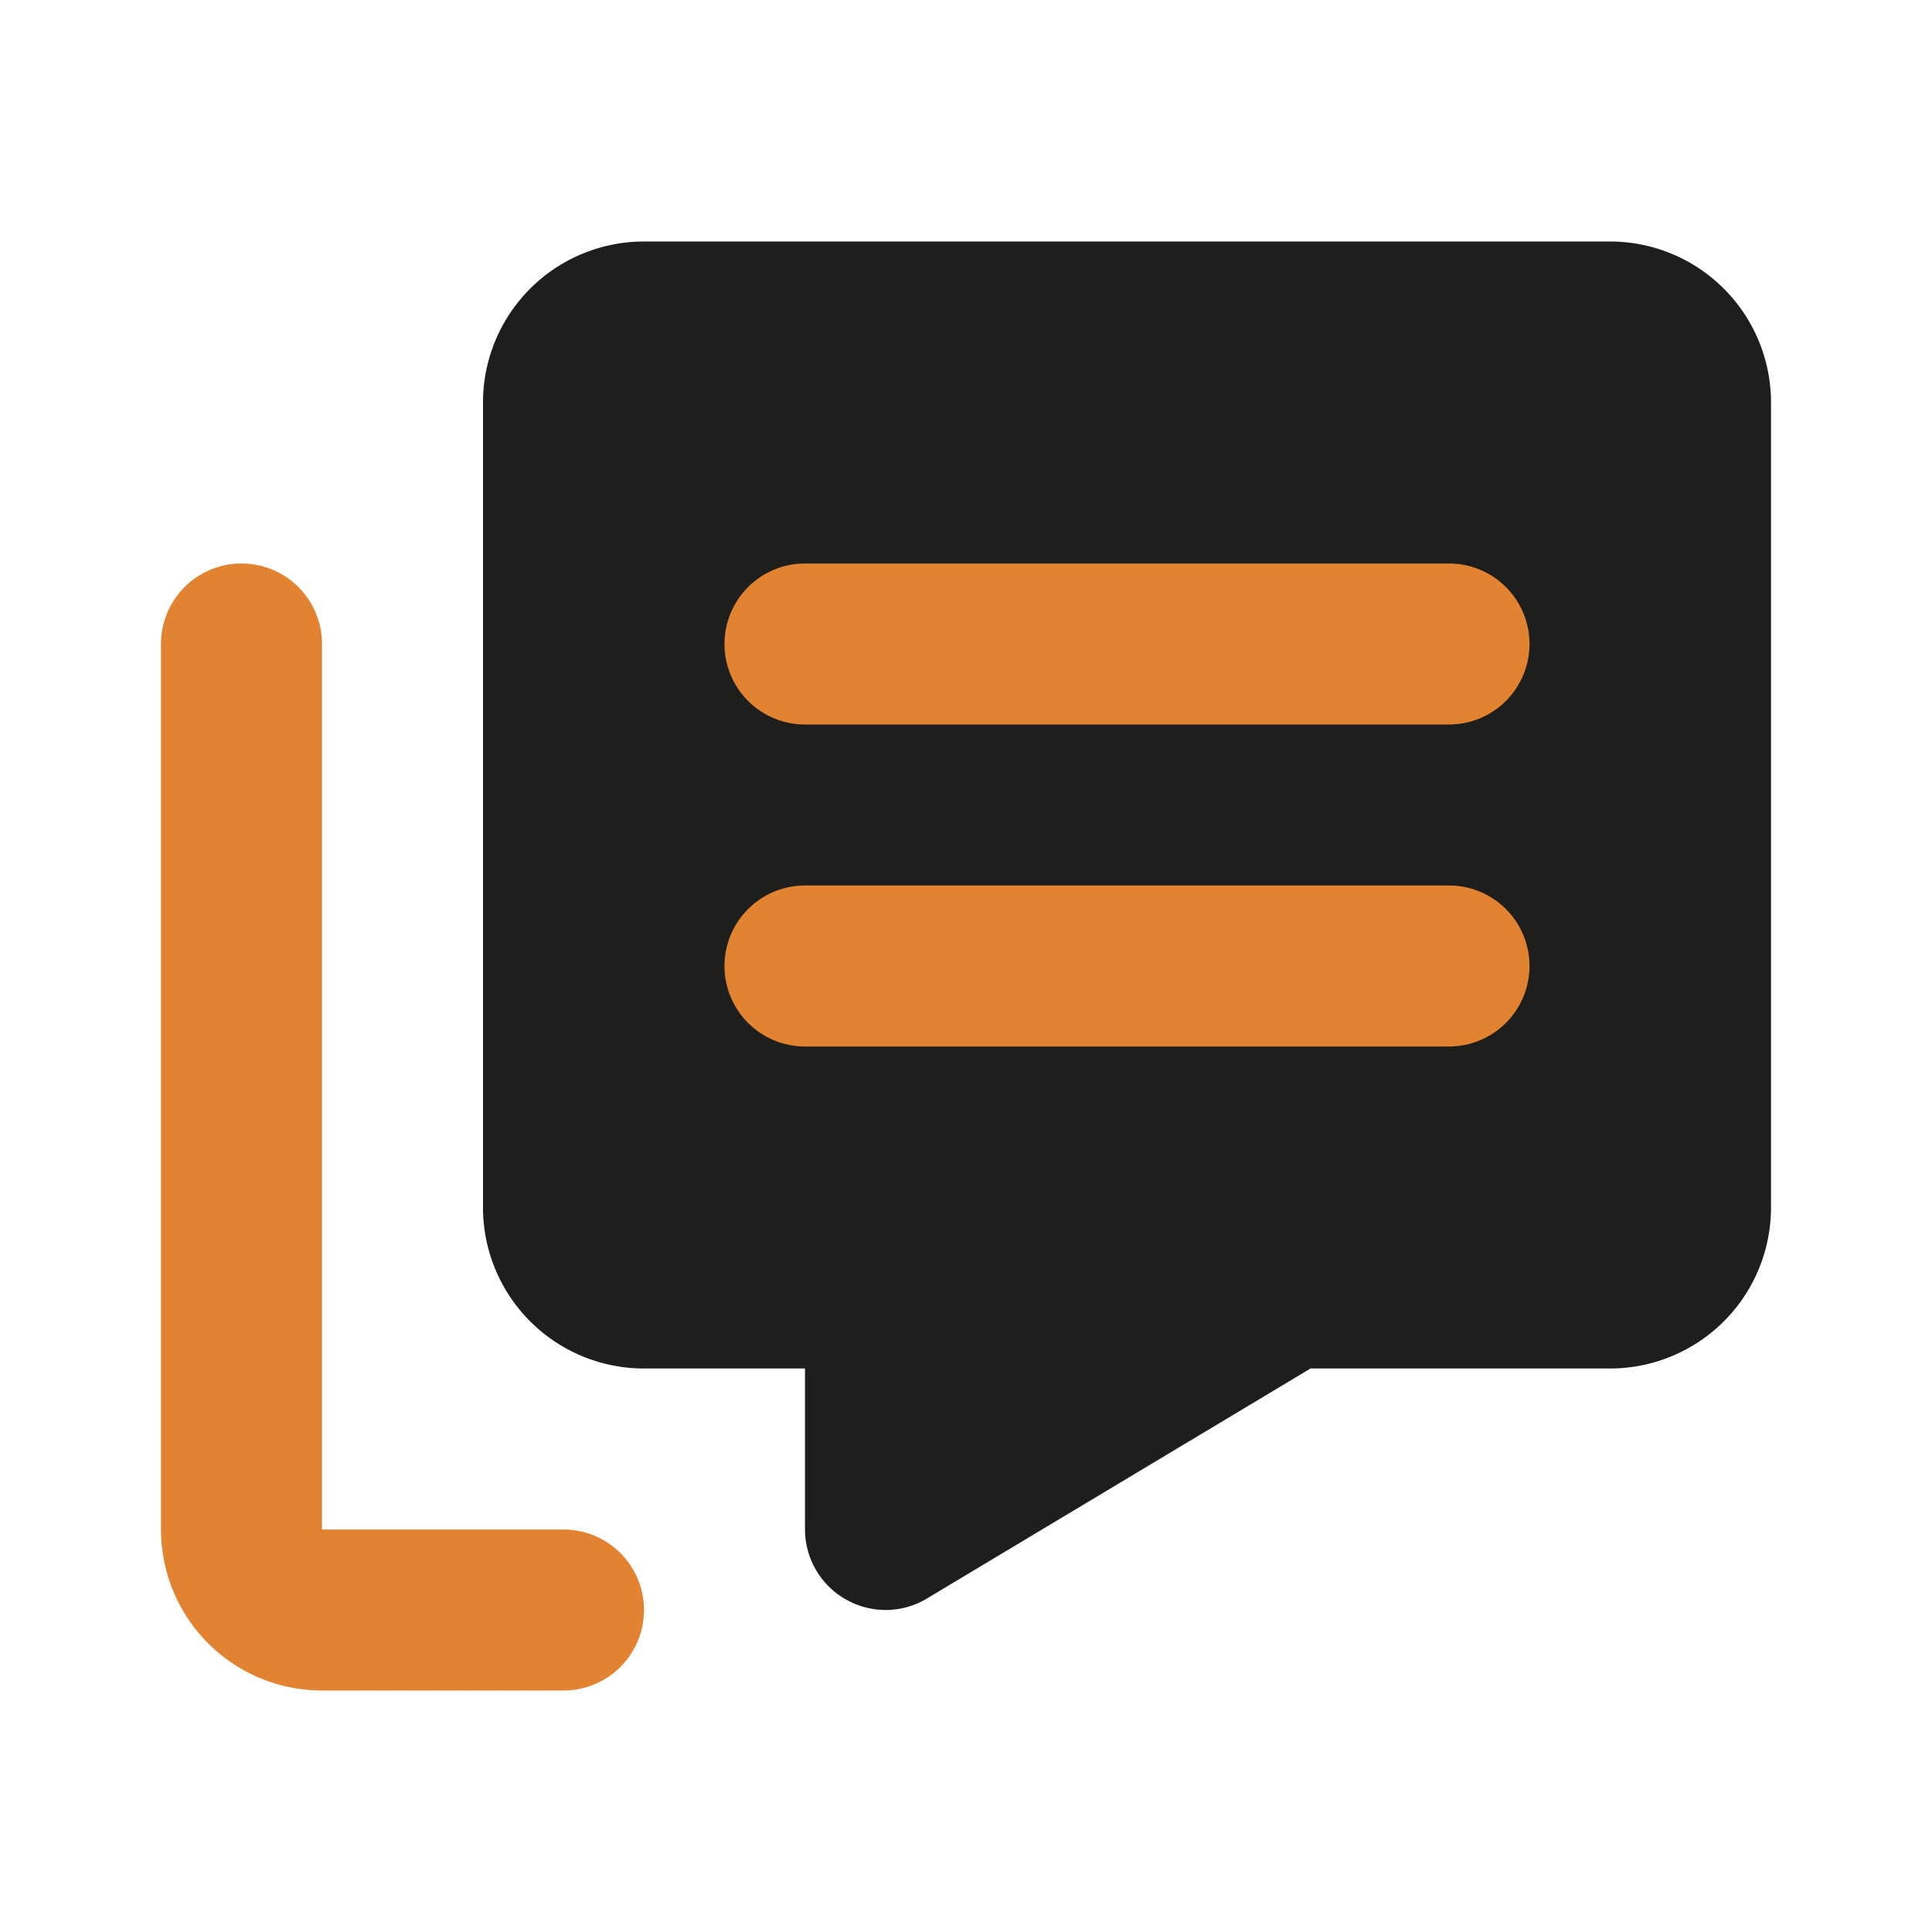
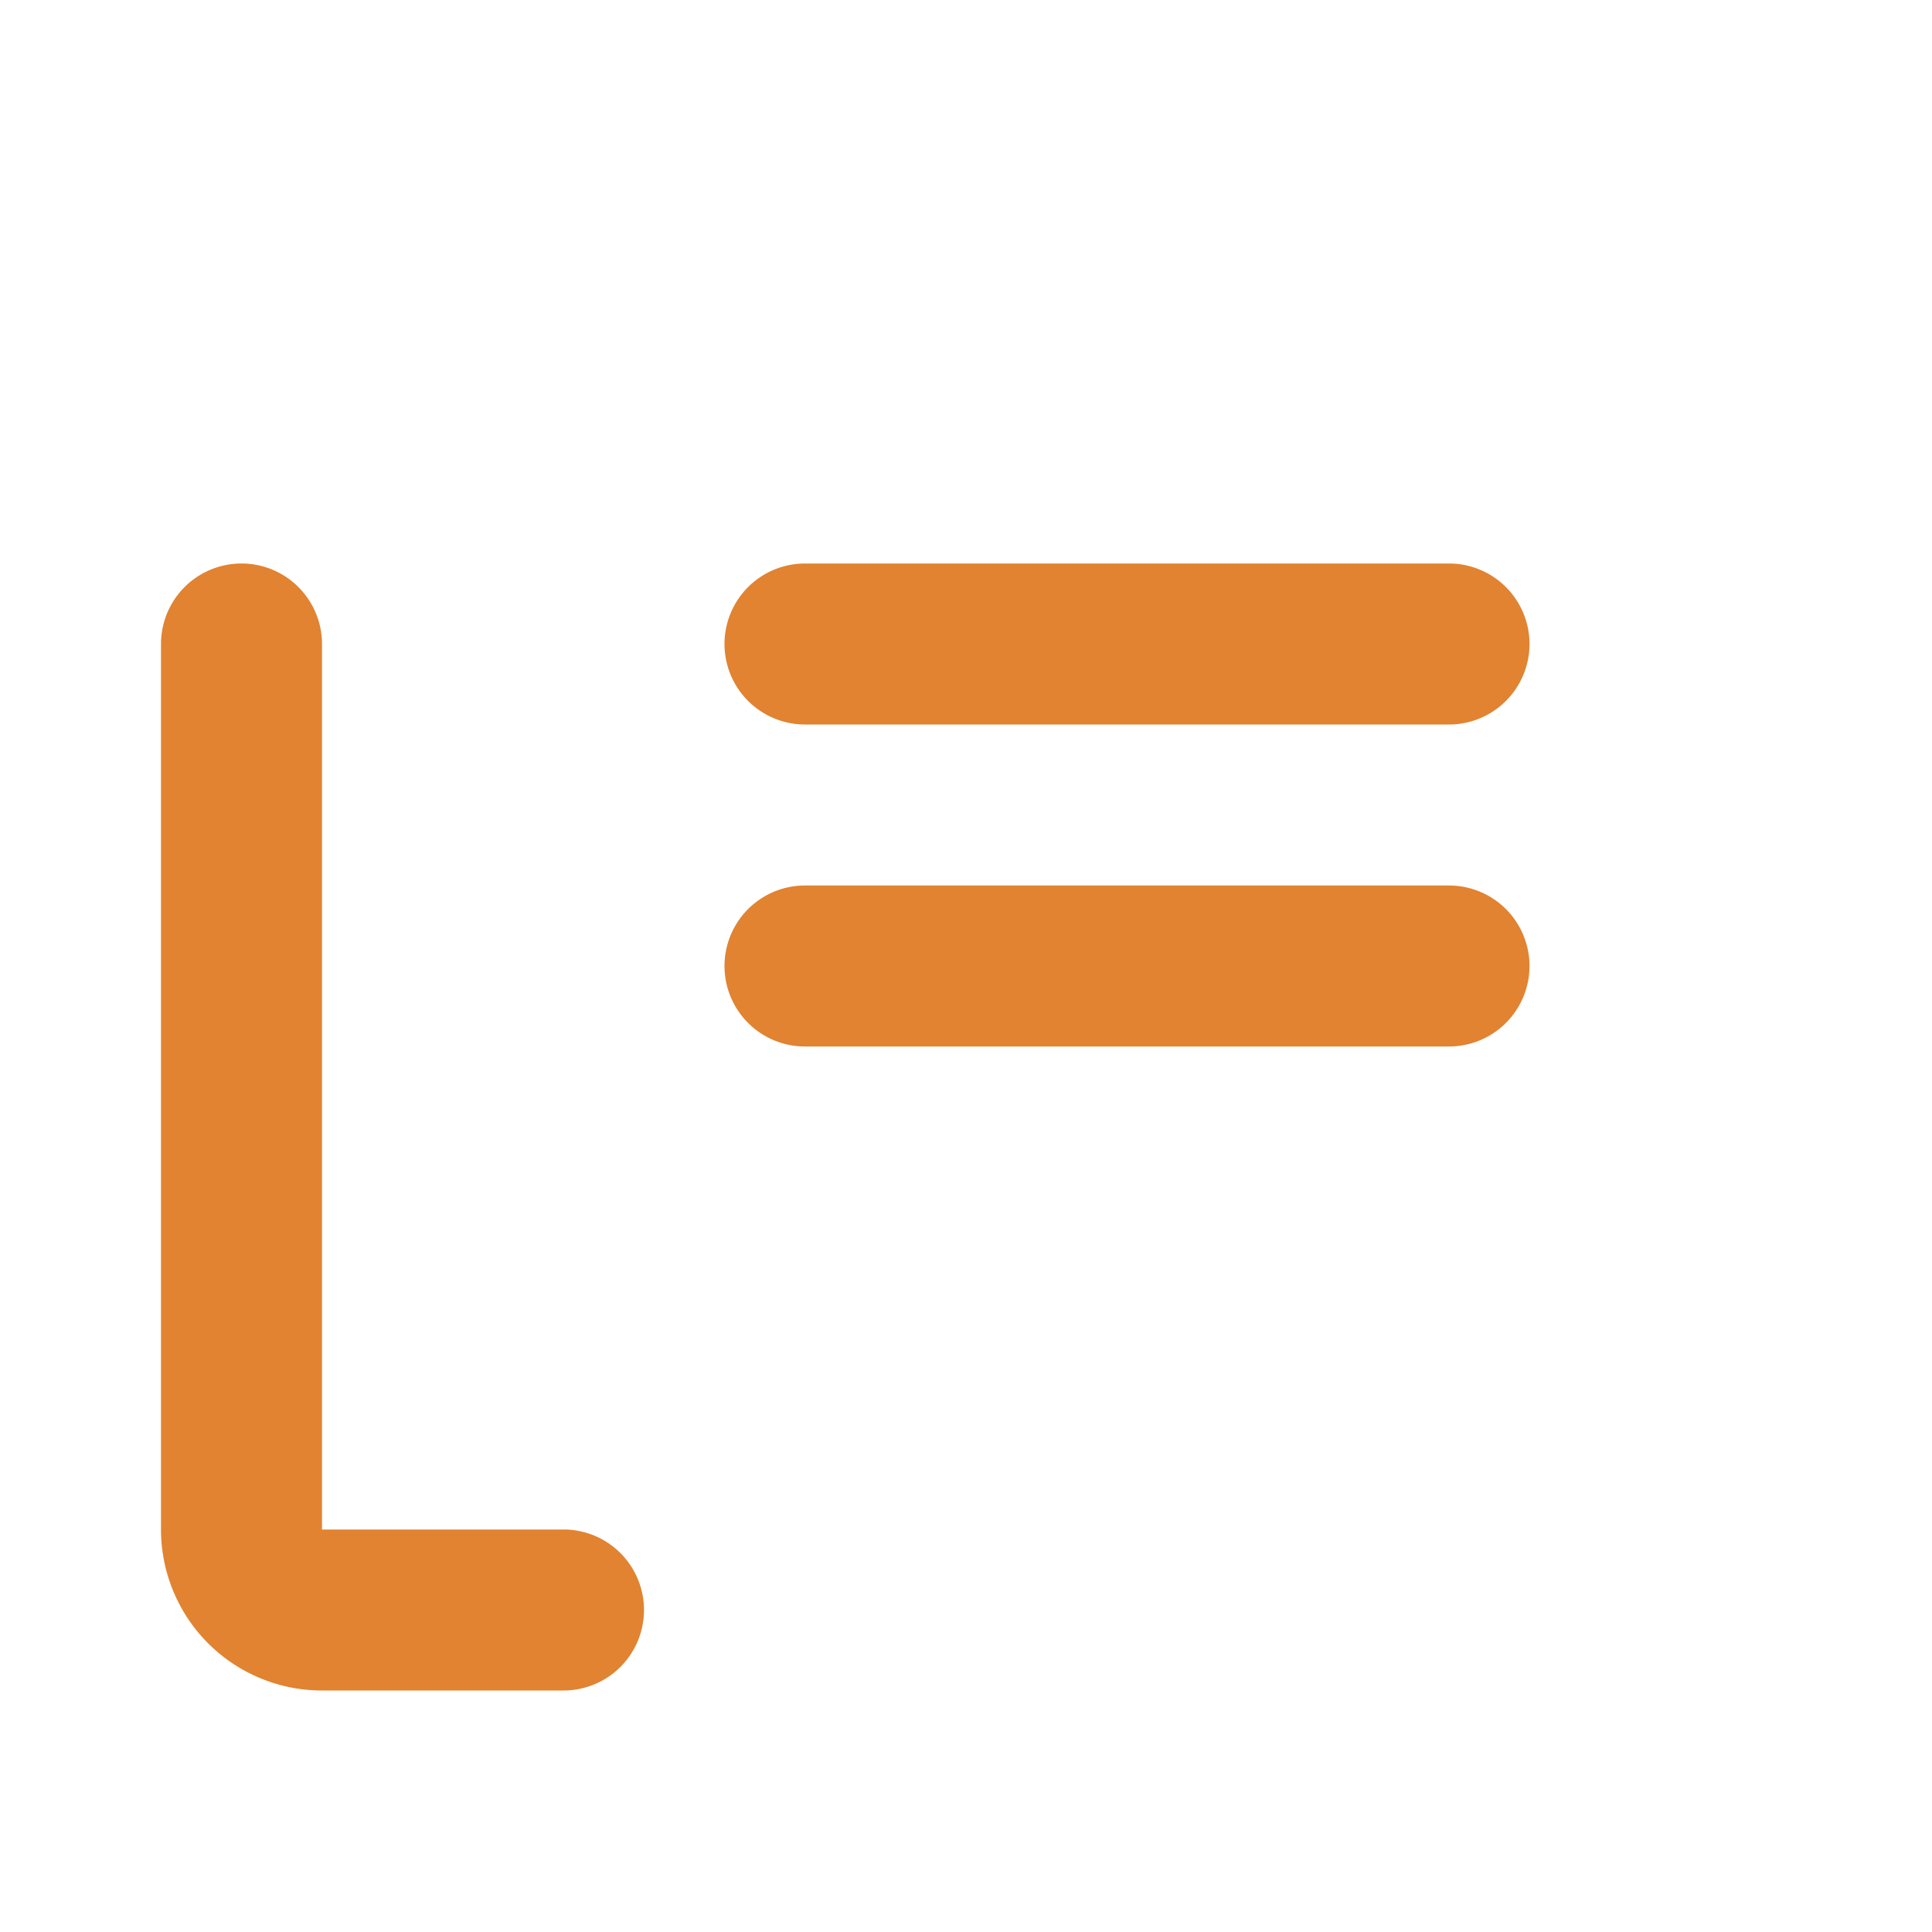
<svg xmlns="http://www.w3.org/2000/svg" fill="#1e1e1c" width="800px" height="800px" viewBox="0 0 24 24" id="chat-4" data-name="Flat Color" class="icon flat-color">
-   <path id="primary" d="M20,3H8A2,2,0,0,0,6,5V15a2,2,0,0,0,2,2h2v2a1,1,0,0,0,.51.87A1,1,0,0,0,11,20a1,1,0,0,0,.51-.14L16.28,17H20a2,2,0,0,0,2-2V5A2,2,0,0,0,20,3Z" style="fill: #1e1e1c;" />
  <path id="secondary" d="M8,20a1,1,0,0,1-1,1H4a2,2,0,0,1-2-2V8A1,1,0,0,1,4,8V19H7A1,1,0,0,1,8,20ZM10,9h8a1,1,0,0,0,0-2H10a1,1,0,0,0,0,2Zm8,2H10a1,1,0,0,0,0,2h8a1,1,0,0,0,0-2Z" style="fill: #e18331;" />
</svg>